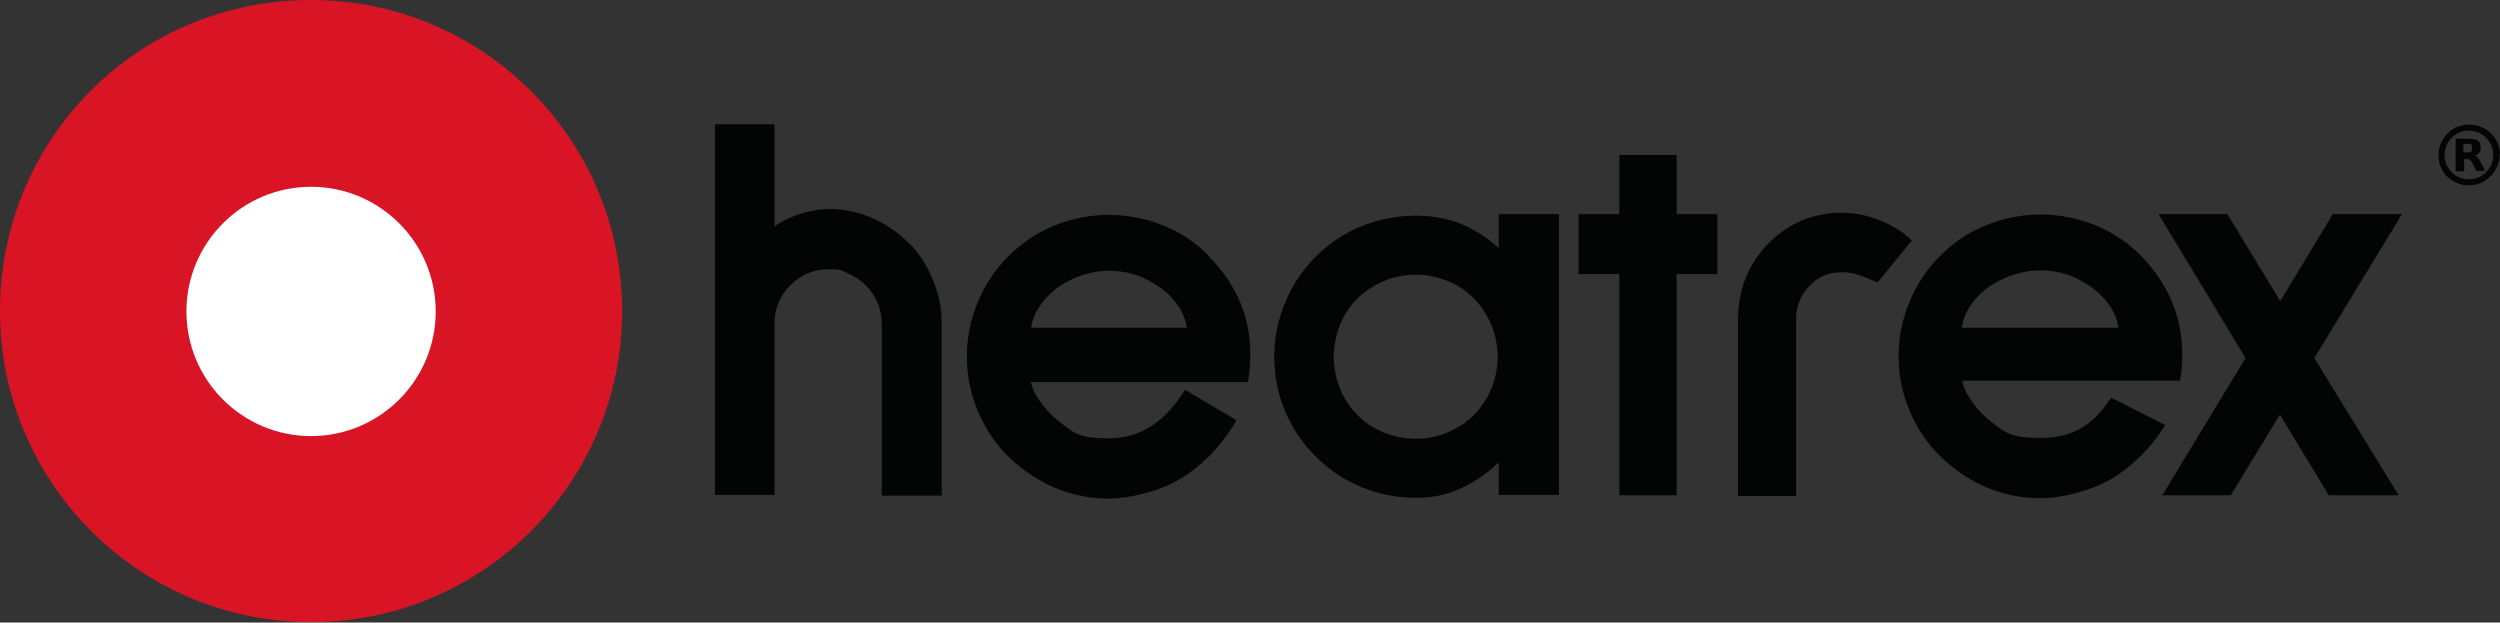
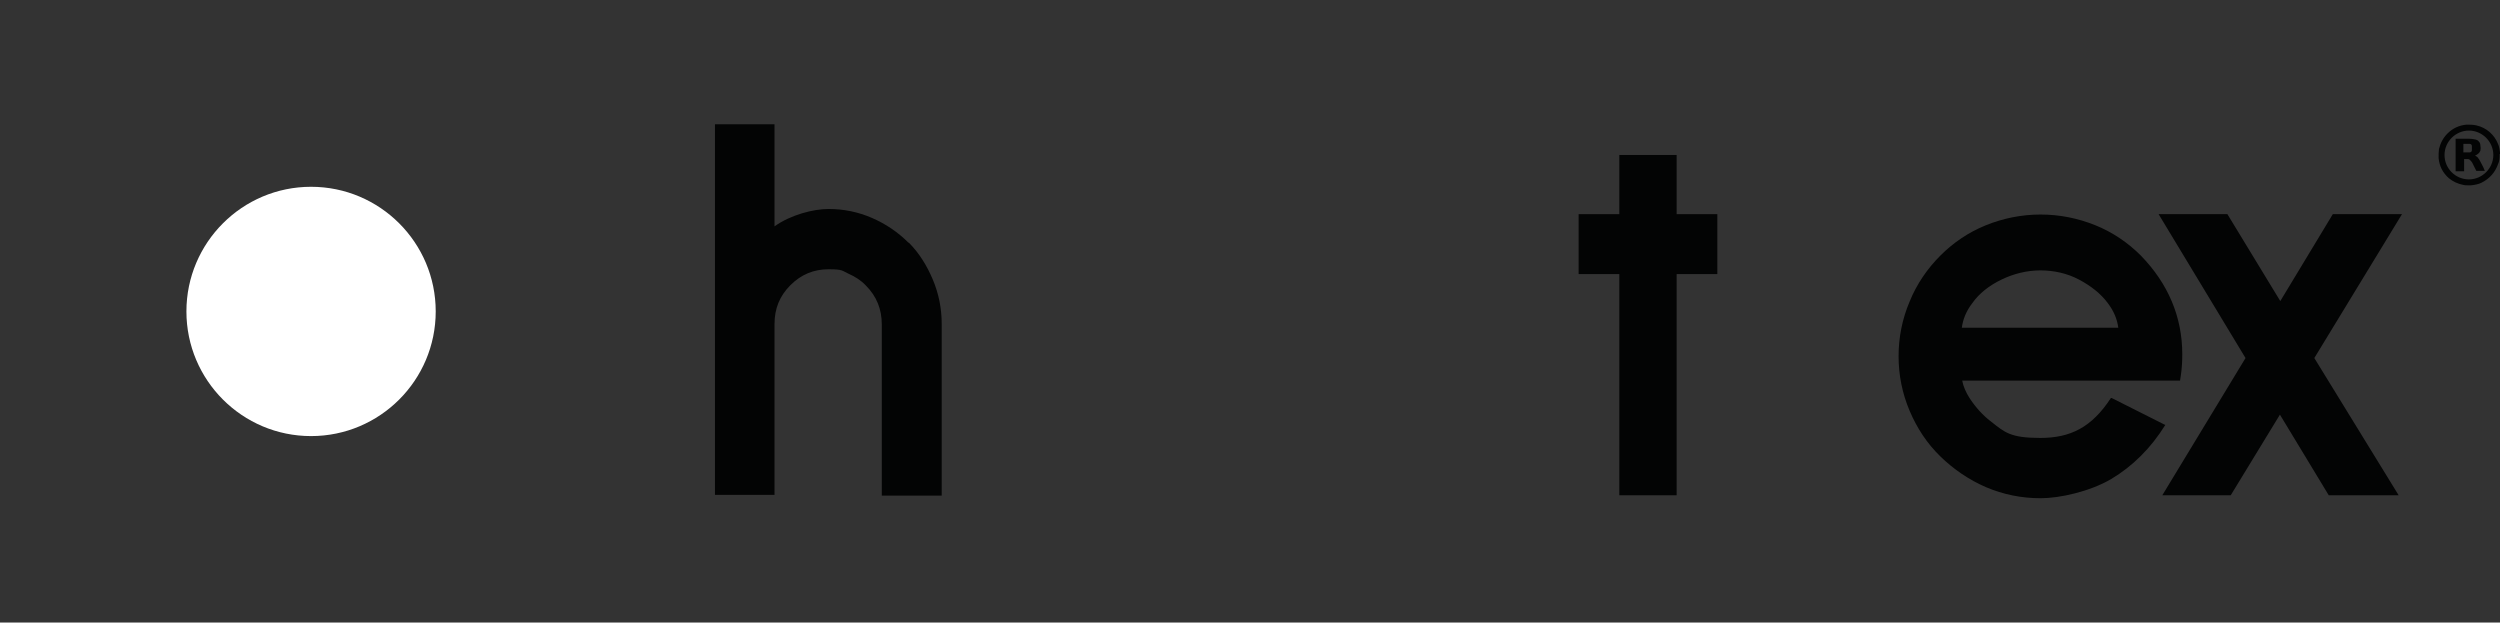
<svg xmlns="http://www.w3.org/2000/svg" baseProfile="tiny" version="1.2" viewBox="0 0 675.9 168.3">
  <rect x="0" y="0" width="675.9" height="168.3" fill="#333333" stroke="none" />
  <g>
    <g id="Ebene_1">
      <g>
        <path d="M570.7,107.6c-5.2,8-11,10.8-19.1,10.8s-9.6-1.5-13.4-4.5c-2.1-1.6-4-3.7-5.6-6.1-1.1-1.7-1.8-3.3-2.1-4.9h58.9l.2-1.3c.3-2,.4-4,.4-5.8,0-10.1-3.8-19.1-11.2-26.7-3.5-3.5-7.6-6.3-12.3-8.2-4.7-1.9-9.7-2.9-14.8-2.9s-10.1,1-14.8,2.9-8.8,4.7-12.3,8.2c-3.5,3.5-6.4,7.7-8.3,12.4-2,4.7-3,9.7-3,14.8s1,10.1,3,14.8c2,4.7,4.7,8.8,8.3,12.3s7.7,6.3,12.3,8.3c4.7,2,9.6,3,14.8,3s13.3-1.8,19.1-5.2c5.7-3.4,10.7-8.3,14.6-14.6l-14.5-7.3ZM551.6,73.1c3.7,0,7.3.8,10.5,2.5s5.9,3.8,7.8,6.4c1.6,2.1,2.5,4.3,2.8,6.6h-42.3c.3-2.3,1.2-4.5,2.8-6.6,1.9-2.7,4.6-4.8,7.9-6.4,3.3-1.6,6.9-2.5,10.6-2.5" fill="#030404" />
-         <path d="M405.1,67c-2.5-2.3-5.3-4.2-8.4-5.7-4.3-2.1-9.1-3-13.9-3s-10.3,1-14.8,2.9c-4.5,1.8-8.7,4.6-12.2,8.1-3.5,3.5-6.4,7.7-8.3,12.4-2,4.7-3,9.7-3,14.8s1,10.1,3,14.8c2,4.7,4.8,8.8,8.3,12.2,3.5,3.5,7.6,6.3,12.3,8.2,4.6,1.9,9.6,2.9,14.8,2.9s9.4-1.1,13.7-3.4c3.1-1.6,6-3.7,8.6-6.2v8.8h16.3V57.9h-16.3v9.1ZM398.5,80.7c2,2,3.5,4.4,4.7,7.1,1.1,2.8,1.7,5.7,1.7,8.7s-.6,5.9-1.7,8.6c-1.1,2.7-2.8,5.1-4.7,7.1-2,2-4.4,3.5-7.1,4.7-5.4,2.3-11.8,2.3-17.3,0-2.8-1.1-5.2-2.7-7.1-4.7-2-2-3.6-4.4-4.7-7.1-1.1-2.7-1.7-5.6-1.7-8.6s.6-5.9,1.7-8.7c1.1-2.8,2.8-5.2,4.7-7.1,2-2,4.4-3.5,7.1-4.7,5.5-2.3,11.9-2.3,17.3,0,2.8,1.1,5.2,2.7,7.1,4.7" fill="#030404" />
        <polygon points="453.3 41.9 437.8 41.9 437.8 57.9 426.8 57.9 426.8 74.1 437.8 74.1 437.8 133.9 453.3 133.9 453.3 74.1 464.3 74.1 464.3 57.9 453.3 57.9 453.3 41.9" fill="#030404" />
-         <path d="M515.7,64c-1.8-1.8-5.4-3.7-8.2-4.7-3.1-1.2-6.4-1.8-9.8-1.8s-8.2.8-11.9,2.7c-5,2.5-8.8,6.1-11.7,10.7-2.8,4.6-4.2,9.8-4.2,15.3v47.9h15.7v-47.9c0-3.4,1.2-6.4,3.7-9,2.3-2.4,5-3.6,8.6-3.6s6.2,1.3,8.6,2.3l1.1.5,9.3-11.4-1.1-1Z" fill="#030404" />
        <polygon points="649.4 57.9 630.7 57.9 616.5 81.4 602.2 57.9 583.6 57.9 607.1 96.8 584.6 133.9 603.1 133.9 616.4 112.1 629.6 133.9 648.5 133.9 625.7 96.8 649.4 57.9" fill="#030404" />
        <path d="M245.6,65.6h0c-2.9-2.9-6.2-5.1-9.9-6.7-3.7-1.6-7.6-2.4-11.7-2.4s-10.3,1.6-14.6,4.7v-27.6h-16.1v100.2h16.1v-46.2c0-4.2,1.4-7.6,4.3-10.5,2.9-2.9,6.3-4.3,10.3-4.3s3.6.4,5.4,1.2c1.8.8,3.4,1.8,4.7,3.2,2.9,2.9,4.3,6.4,4.3,10.5v46.3h16.2v-46.4c0-4.2-.8-8.2-2.4-12-1.6-3.8-3.7-7.2-6.5-10" fill="#030404" />
-         <path d="M326.9,69.2c-3.5-3.5-7.6-6.3-12.3-8.2-4.7-1.9-9.7-2.9-14.8-2.9s-10.1,1-14.8,2.9c-4.7,1.9-8.8,4.7-12.3,8.2-3.5,3.5-6.4,7.7-8.3,12.4-2,4.7-3,9.7-3,14.8s1,10.1,3,14.8c2,4.7,4.7,8.8,8.3,12.3s7.7,6.3,12.3,8.3c4.7,2,9.6,3,14.8,3s13.3-1.8,19.1-5.2c5.7-3.4,10.6-8.3,14.6-14.6l.8-1.4-13.9-8.2-.9,1.3c-5.2,7.9-11.7,11.8-19.8,11.8s-9.5-1.5-13.3-4.5c-2.1-1.6-4-3.7-5.6-6-1.1-1.6-1.8-3.3-2.1-4.7h58.7l.2-1.3c.3-2,.4-4,.4-5.8.2-10.2-3.6-19.2-11.1-26.8M299.8,73.2c3.7,0,7.3.8,10.5,2.5s5.9,3.7,7.8,6.4c1.6,2.1,2.4,4.2,2.8,6.5h-42.1c.3-2.3,1.2-4.4,2.8-6.5,1.9-2.6,4.5-4.8,7.8-6.4s6.8-2.5,10.5-2.5" fill="#030404" />
        <path d="M675.8,41.6v.6h0c0,.8-.1,1.5-.4,2.1-.8,2.3-2.3,4-4.5,5.1-.8.4-1.8.6-2.8.7h-1c-.4,0-.8,0-1.1-.1-1.5-.3-2.8-.9-3.9-1.8-1.7-1.5-2.6-3.3-2.8-5.5,0-.8,0-1.6.1-2.4.4-1.6,1.1-3,2.3-4.2,1.4-1.4,3.1-2.2,5.1-2.4.9,0,1.8,0,2.7.2,2.7.6,4.9,2.5,5.9,5.1.3.7.4,1.4.5,2.2,0,.1,0,.4,0,.5M660.9,41.9c0,3.7,3,6.6,6.6,6.6s6.6-3,6.6-6.6-3-6.6-6.6-6.6-6.6,3-6.6,6.6" fill="#030404" />
      </g>
      <g>
        <path d="M667.7,39.1c-.1,0-.4,0-.6,0h-1.1v2.3h1.2c.1,0,.4,0,.5,0,.4,0,.6-.3.6-.6,0-.3,0-.6,0-.8,0-.4-.3-.6-.6-.6Z" fill="none" />
        <path d="M670.1,42.9c-.2-.4-.5-.6-.9-.8q0,0-.1,0l.4-.2c.5-.3.9-.6,1.1-1.2.1-.4.1-.9,0-1.3,0-.4-.1-.8-.4-1.1-.3-.4-.6-.5-1-.6-.6-.1-1.1-.2-1.7-.2h-3.6v8.8h2.3v-3.3c.3,0,.6,0,1,0,.3,0,.6.2.8.5.1.1.3.3.4.5.4.7.7,1.5,1.1,2.2q0,0,0,0h2.3c-.3-.8-.6-1.4-1-2.1-.2-.4-.4-.8-.6-1.1ZM668.3,40.6c0,.4-.3.6-.6.6-.1,0-.4,0-.5,0h-1.2v-2.3h1.1c.2,0,.4,0,.6,0,.4,0,.6.3.6.6,0,.3,0,.6,0,.8Z" fill="#030404" />
-         <path d="M168.2,84.1C168.2,37.7,130.6,0,84.1,0S.9,36.8,0,82.5v3.2c.9,45.7,38.2,82.5,84.1,82.5h0c46.5,0,84.1-37.7,84.1-84.1Z" fill="#d81425" />
      </g>
      <path d="M84.1,50.5c18.6,0,33.7,15.1,33.7,33.7s-15.1,33.7-33.7,33.7-33.7-15.1-33.7-33.7,15.1-33.7,33.7-33.7" fill="#fff" />
    </g>
  </g>
</svg>